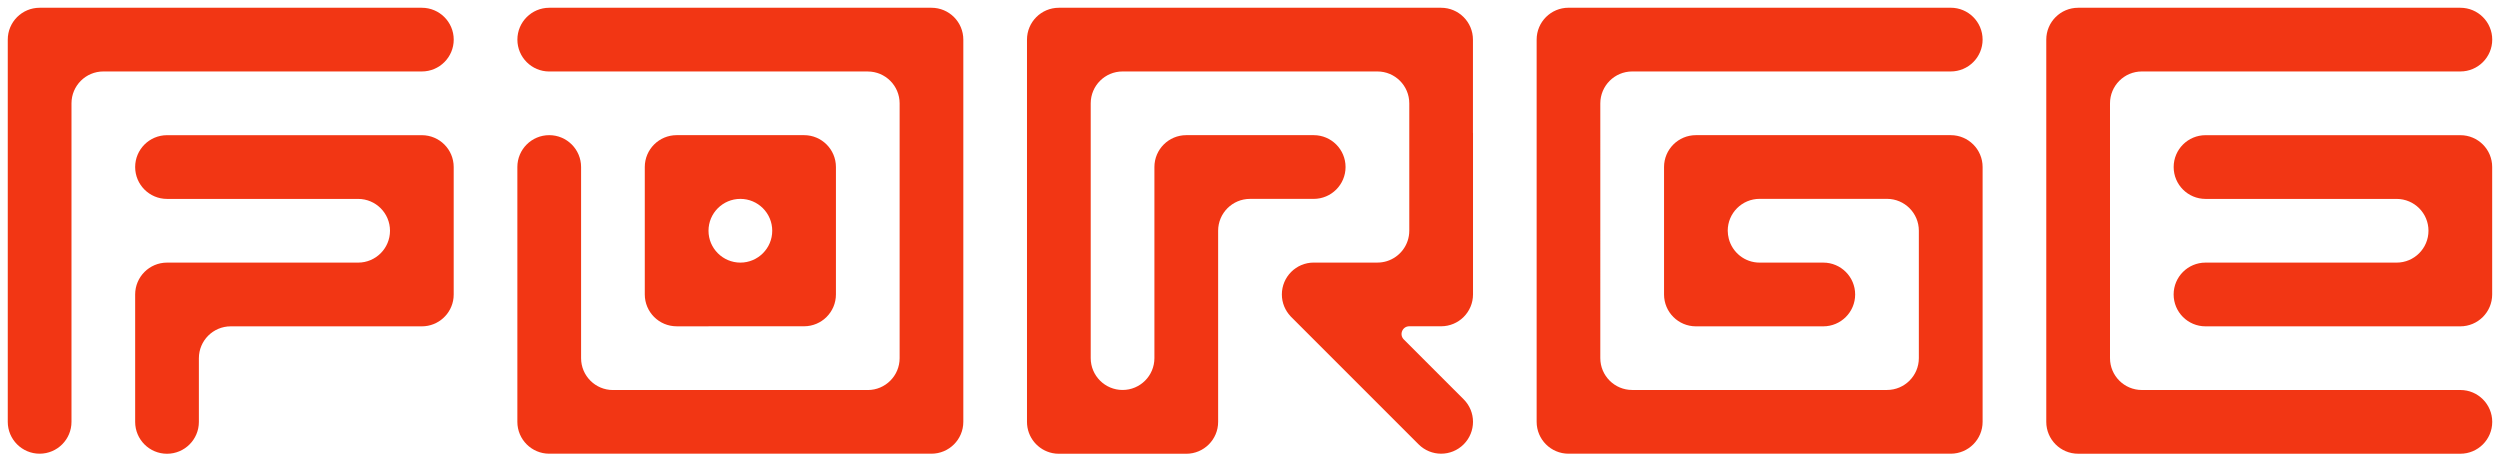
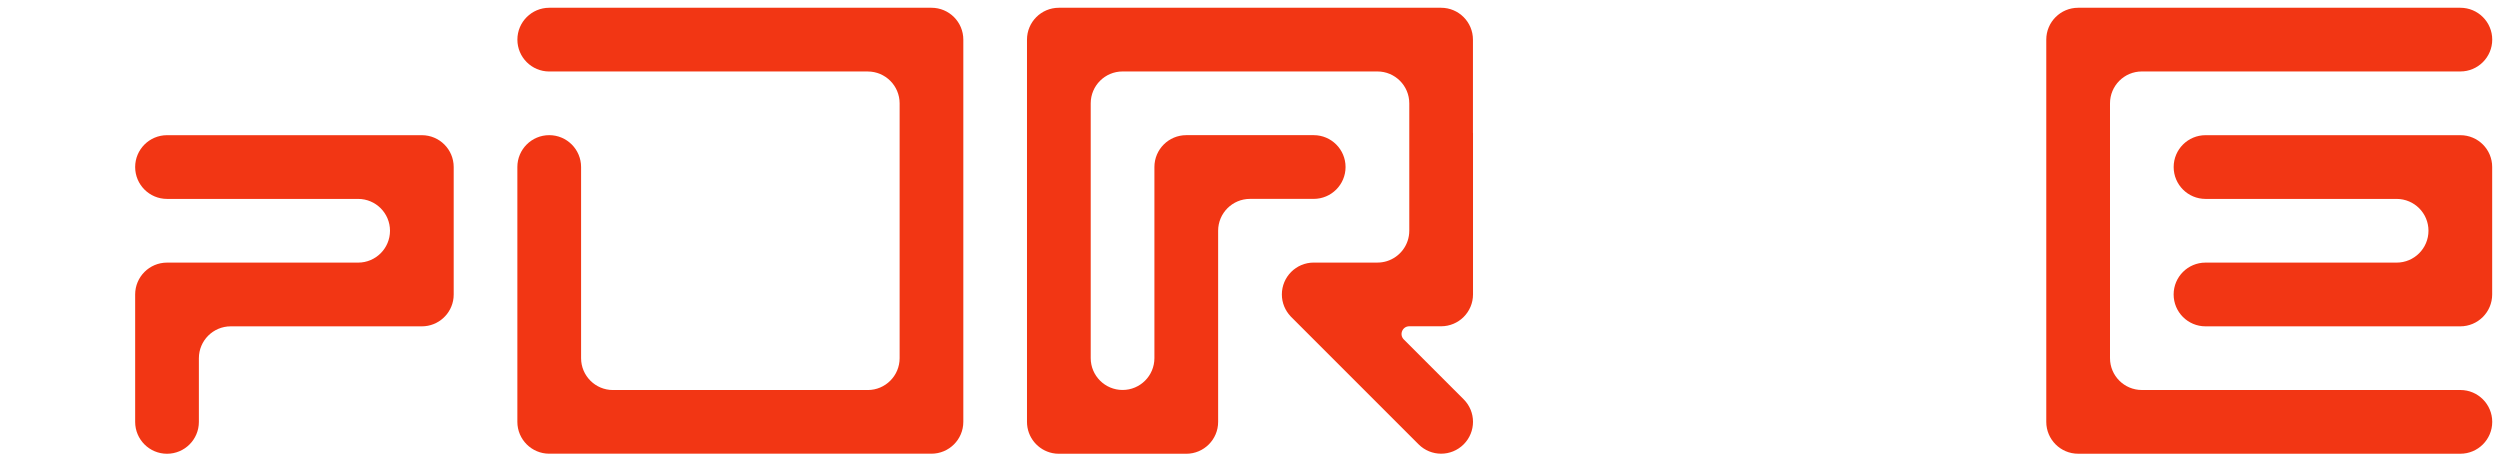
<svg xmlns="http://www.w3.org/2000/svg" version="1.1" id="Layer_1" x="0px" y="0px" viewBox="0 0 805 148.59" style="enable-background:new 0 0 805 148.59;" xml:space="preserve">
  <style type="text/css">
	.st0{fill:#F23614;}
</style>
  <g>
    <g>
-       <path class="st0" d="M525.58,23.01h102.56c5.66,0,10.26-4.59,10.26-10.26c0-5.66-4.59-10.26-10.26-10.26H515.32h-10.26    c-5.66,0-10.26,4.59-10.26,10.26v10.26v102.56v10.26c0,5.66,4.59,10.26,10.26,10.26h10.26h82.96h6.73h12.87h10.26    c5.66,0,10.26-4.59,10.26-10.26v-29.07V92.61V76.15V64.04V53.78c0-5.66-4.59-10.26-10.26-10.26h-43.23c-0.01,0-0.03,0-0.04,0    h-28.53h-10.26c-5.66,0-10.26,4.59-10.26,10.26v11.17v11.92v7.69v10.26c0,5.66,4.59,10.26,10.26,10.26h23.88h17.14    c5.66,0,10.26-4.59,10.26-10.26c0-5.66-4.59-10.26-10.26-10.26h-12.49c0,0,0,0,0,0h-8.02c-4.77,0-8.78-3.27-9.92-7.69    c-0.1-0.38-0.18-0.78-0.23-1.18c-0.01-0.04-0.01-0.08-0.02-0.13c-0.05-0.42-0.09-0.84-0.09-1.27c0-5.66,4.59-10.26,10.26-10.26    h32.02v0h9c5.66,0,10.26,4.59,10.26,10.26v9.35c0,0,0,0,0,0v8.96v14.16v8.55c0,5.66-4.59,10.26-10.26,10.26h-9.35    c0,0-0.01,0-0.01,0h-72.69c-5.66,0-10.26-4.59-10.26-10.26V33.27C515.32,27.6,519.91,23.01,525.58,23.01z" />
-     </g>
+       </g>
    <g>
-       <path class="st0" d="M228.14,105.06h20.51h10.26c5.66,0,10.26-4.59,10.26-10.26V84.55v0V64.04V53.78    c0-5.66-4.59-10.26-10.26-10.26h-10.26h-20.51h-10.26c-5.66,0-10.26,4.59-10.26,10.26v10.26v20.51v0v10.26    c0,5.66,4.59,10.26,10.26,10.26H228.14z M228.14,74.3c0-5.66,4.59-10.26,10.26-10.26c5.66,0,10.26,4.59,10.26,10.26    c0,5.66-4.59,10.25-10.25,10.26h-0.01C232.73,84.55,228.14,79.96,228.14,74.3z" />
      <path class="st0" d="M299.94,2.5h-10.26H176.86c-5.66,0-10.26,4.59-10.26,10.26v0c0,5.66,4.59,10.26,10.26,10.26h20.51h16.32    h65.73c5.66,0,10.26,4.59,10.26,10.26v82.05c0,5.66-4.59,10.26-10.26,10.26h-82.05c-5.66,0-10.26-4.59-10.26-10.26V53.78    c0-5.66-4.59-10.26-10.26-10.26h0c-5.66,0-10.26,4.59-10.26,10.26v71.79v10.26c0,5.66,4.59,10.26,10.26,10.26h112.82h10.26    c5.66,0,10.26-4.59,10.26-10.26v-10.26V23.01V12.76C310.19,7.09,305.6,2.5,299.94,2.5z" />
    </g>
    <g>
      <path class="st0" d="M792.24,2.5H679.42h-10.26c-5.66,0-10.26,4.59-10.26,10.26v10.26v102.56v10.26c0,5.66,4.59,10.26,10.26,10.26    h10.26h112.82c5.66,0,10.26-4.59,10.26-10.26c0-5.66-4.59-10.26-10.26-10.26H689.68c-5.66,0-10.26-4.59-10.26-10.26V33.27    c0-5.66,4.59-10.26,10.26-10.26h102.56c5.66,0,10.26-4.59,10.26-10.26v0C802.5,7.09,797.91,2.5,792.24,2.5z" />
      <path class="st0" d="M792.24,43.53h-10.26h-20.51h-10.26h-41.03c-5.66,0-10.26,4.59-10.26,10.26v0c0,5.66,4.59,10.26,10.26,10.26    h61.55c5.66,0.01,10.24,4.59,10.24,10.25v0c0,5.66-4.59,10.26-10.26,10.26h-20.51c0,0-0.01,0-0.01,0h-41.02    c-5.66,0-10.26,4.59-10.26,10.26v0c0,5.66,4.59,10.26,10.26,10.26h82.05c5.66,0,10.26-4.59,10.26-10.26v0V84.55V64.04V53.78v0    C802.5,48.12,797.91,43.53,792.24,43.53z" />
    </g>
    <g>
-       <path class="st0" d="M135.83,2.5H23.01H12.76C7.09,2.5,2.5,7.09,2.5,12.76v10.26v20.51v20.51v71.79c0,5.66,4.59,10.26,10.26,10.26    s10.26-4.59,10.26-10.26V74.3V33.27v0c0-5.66,4.59-10.26,10.26-10.26h102.56c5.66,0,10.26-4.59,10.26-10.26v0    C146.09,7.09,141.5,2.5,135.83,2.5z" />
      <path class="st0" d="M135.83,43.53H53.78c-5.66,0-10.26,4.59-10.26,10.26v0c0,5.66,4.59,10.26,10.26,10.26h61.55    c5.66,0,10.25,4.59,10.25,10.25v0c0,5.66-4.59,10.26-10.26,10.26H94.81c0,0,0,0,0,0H53.78c-5.66,0-10.26,4.59-10.26,10.26v10.26    v30.77c0,5.66,4.59,10.26,10.26,10.26h0c5.66,0,10.26-4.59,10.26-10.26v-20.51c0-5.66,4.59-10.26,10.26-10.26h61.54    c5.31,0,9.68-4.04,10.2-9.21c0.04-0.34,0.05-0.69,0.05-1.05V84.55V64.04V53.78v0v0C146.09,48.12,141.5,43.53,135.83,43.53z" />
    </g>
    <g>
      <path class="st0" d="M474.29,42.8V12.76c0-5.66-4.59-10.26-10.26-10.26h-10.26h-30.77c0,0,0,0,0,0h-71.79h-10.26    c-5.66,0-10.26,4.59-10.26,10.26v10.26v71.8v10.26v20.51v10.26v0c0,4.96,3.52,9.09,8.19,10.05c0.67,0.14,1.36,0.21,2.07,0.21h0    h10.26h20.51h10.26c5.66,0,10.26-4.59,10.26-10.26v-10.26v-20.51V94.81c0,0,0,0,0,0V74.3c0-5.66,4.59-10.26,10.26-10.26h20.51    c5.66,0,10.26-4.59,10.26-10.26v0c0-5.66-4.59-10.26-10.26-10.26h-30.77h-10.26c-5.66,0-10.26,4.59-10.26,10.26v61.55    c-0.01,5.66-4.59,10.24-10.25,10.24h0c-5.66,0-10.26-4.59-10.26-10.26V94.81V33.27c0-5.66,4.59-10.26,10.26-10.26h74.01h8.05    c5.66,0,10.26,4.59,10.26,10.26v27.68c0,0,0,0,0,0v13.34c0,4.6-3.03,8.5-7.21,9.8c-0.96,0.3-1.99,0.46-3.05,0.46h-20.51    c-5.66,0-10.26,4.59-10.26,10.26c0,2.71,1.06,5.17,2.78,7l-0.01,0.01l21.76,21.76l19.5,19.5c4.01,4.01,10.5,4.01,14.51,0    c4.01-4.01,4.01-10.5,0-14.5l-19.27-19.27c-1.57-1.57-0.46-4.25,1.76-4.25h0h10.26c5.66,0,10.26-4.59,10.26-10.26v-48.2    c0-0.01,0-0.02,0-0.03V42.8z" />
    </g>
  </g>
  <g>
</g>
  <g>
</g>
  <g>
</g>
  <g>
</g>
  <g>
</g>
  <g>
</g>
  <g>
</g>
  <g>
</g>
  <g>
</g>
  <g>
</g>
  <g>
</g>
  <g>
</g>
  <g>
</g>
  <g>
</g>
  <g>
</g>
</svg>